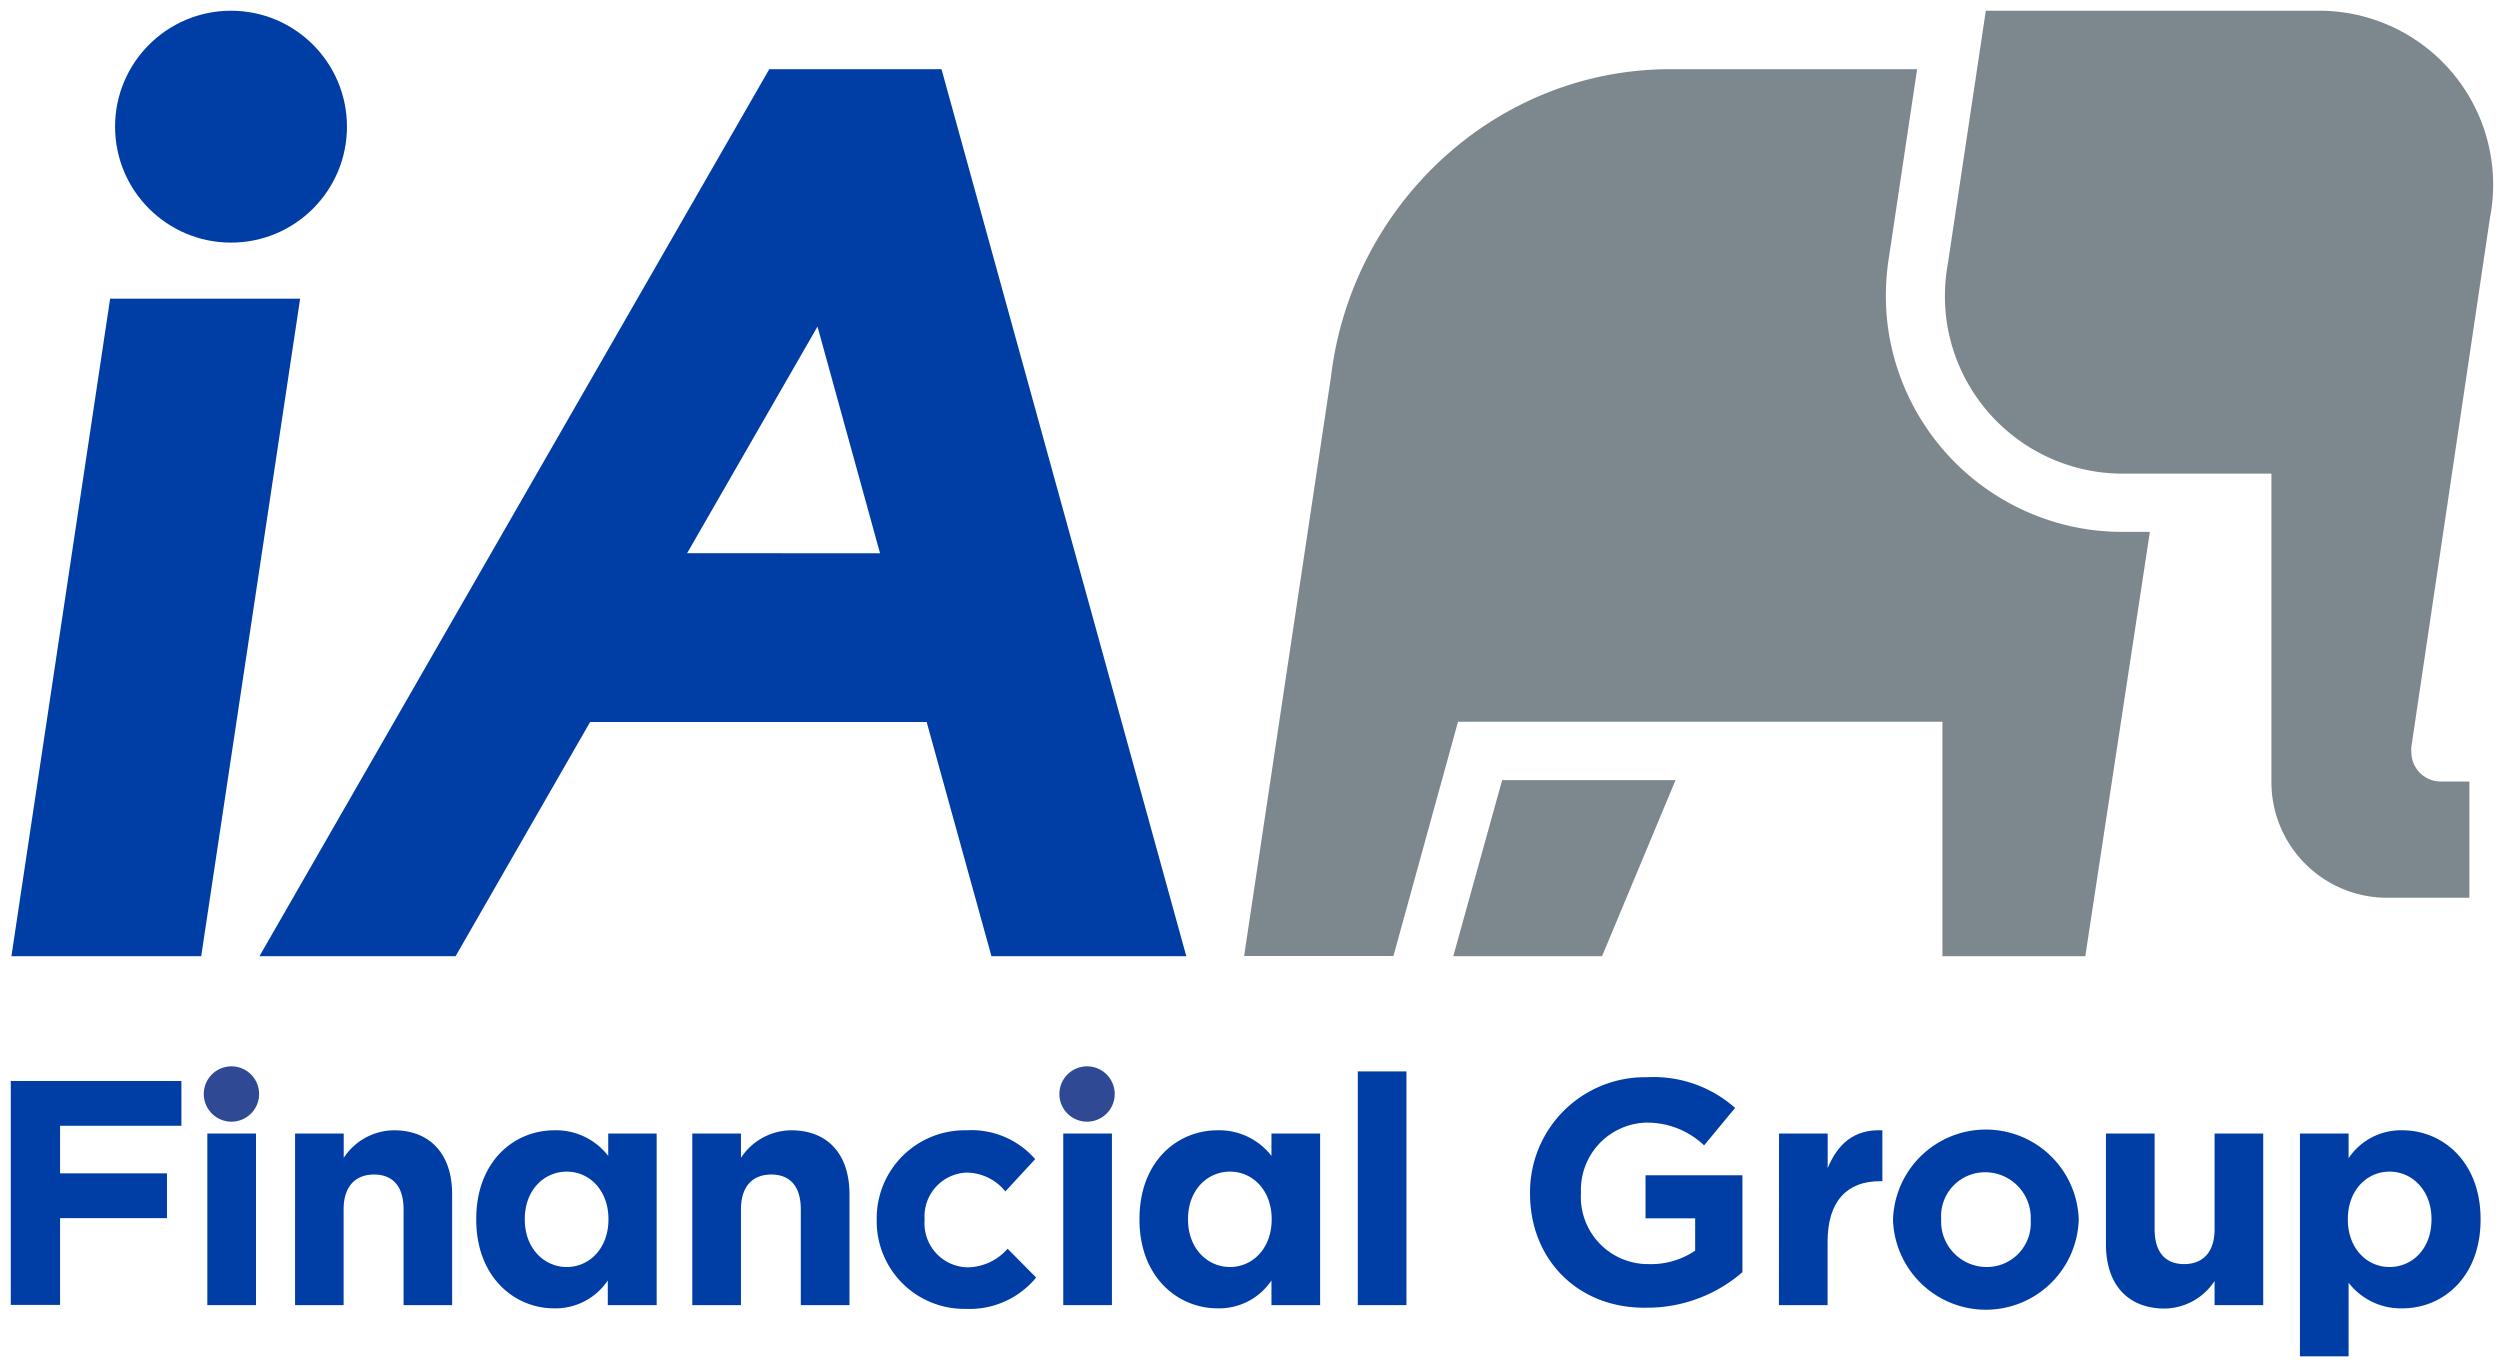
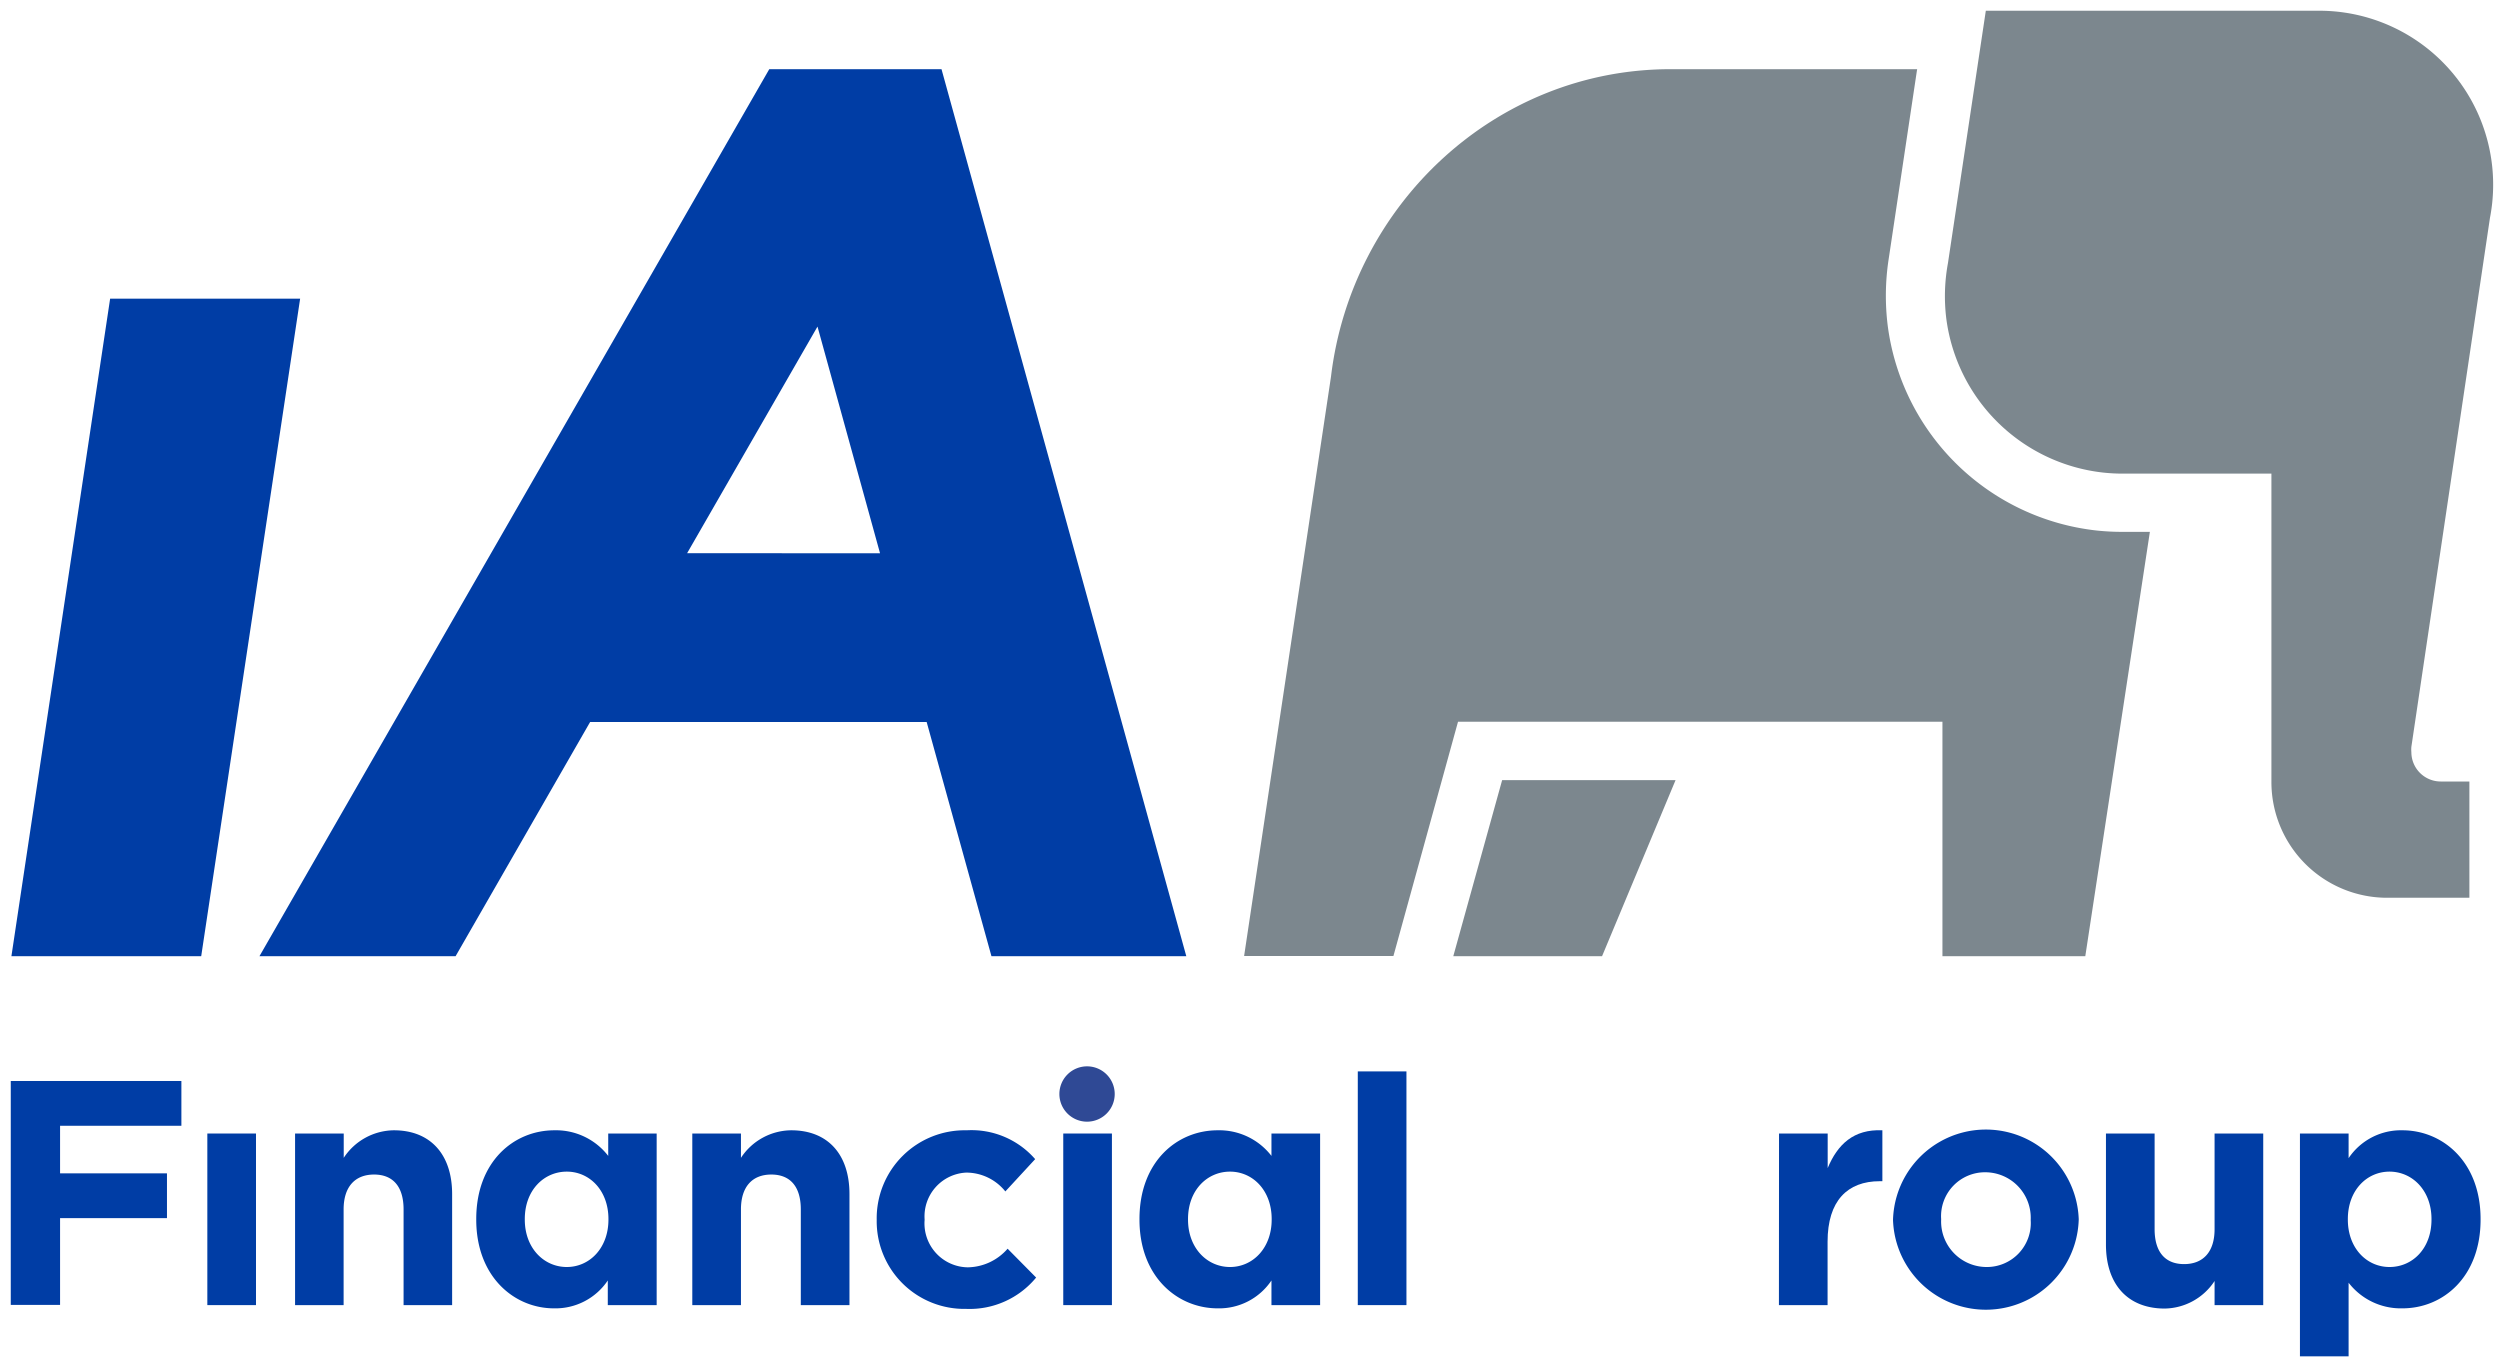
<svg xmlns="http://www.w3.org/2000/svg" xmlns:ns1="http://www.inkscape.org/namespaces/inkscape" xmlns:ns2="http://sodipodi.sourceforge.net/DTD/sodipodi-0.dtd" width="232.598" height="127" viewBox="0 0 61.542 33.602" version="1.1" id="svg8" ns1:version="0.92.0 r15299" ns2:docname="ia financial group.svg">
  <defs id="defs2">
    <clipPath id="clipPath316">
      <path ns1:connector-curvature="0" id="path314" d="M 362,32.548 H 583.832 V 58.736 H 362 Z" />
    </clipPath>
    <style id="style1599">.logo-ia-1{fill:#003da5;}.logo-ia-2{fill:#7c878e;}.logo-ia-3{fill:#2f4995;}</style>
  </defs>
  <g ns1:label="Layer 1" ns1:groupmode="layer" id="layer1" transform="translate(242.173,-307.149)">
    <g id="g1675" transform="matrix(0.265,0,0,0.265,-241.908,307.413)">
      <polygon id="polygon1603" points="0.06,87.83 9.23,26.75 26.88,26.75 17.69,87.83 " class="logo-ia-1" style="fill:#003da5" />
-       <circle id="circle1605" r="10.77" cy="10.77" cx="20.46" class="logo-ia-1" style="fill:#003da5" />
      <path id="path1607" d="m 91.1,87.83 h 18.1 L 86.46,5.43 h -16 L 23.1,87.83 H 41.32 L 53.82,66.07 H 85.08 Z M 62.83,50.39 74.94,29.34 80.75,50.4 Z" class="logo-ia-1" ns1:connector-curvature="0" style="fill:#003da5" />
      <path id="path1609" d="M 214.44,0 A 16.16,16.16 0 0 1 230.3,19.25 L 223,68.38 a 2.82,2.82 0 0 0 0,0.49 2.73,2.73 0 0 0 2.73,2.73 h 2.66 v 10.8 h -7.58 A 10.75,10.75 0 0 1 210,71.65 V 43 h -13.8 a 16.89,16.89 0 0 1 -1.85,-0.1 16.53,16.53 0 0 1 -14.55,-14.29 16.93,16.93 0 0 1 0.15,-5.15 L 183.47,0 Z" class="logo-ia-2" ns1:connector-curvature="0" style="fill:#7c878e" />
      <path id="path1611" d="M 177.12,5.43 H 154.18 C 137.93,5.43 124.55,18 122.64,34 l -8.07,53.81 h 13.87 l 6,-21.76 h 45 v 21.78 h 13.27 l 6,-39.42 h -2.52 a 22.57,22.57 0 0 1 -2.47,-0.13 22,22 0 0 1 -19.36,-19 22.41,22.41 0 0 1 0.07,-6.11 l 2.66,-17.75" class="logo-ia-2" ns1:connector-curvature="0" style="fill:#7c878e" />
      <polygon id="polygon1613" points="138.54,71.47 134,87.83 147.82,87.83 154.65,71.47 " class="logo-ia-2" style="fill:#7c878e" />
      <path id="path1615" d="m 0,99.42 h 15.85 v 4.16 H 4.58 V 108 h 9.93 v 4.16 H 4.58 v 8.06 H 0 Z" class="logo-ia-1" ns1:connector-curvature="0" style="fill:#003da5" />
      <path id="path1617" d="m 18.26,104.3 h 4.52 v 15.94 h -4.52 z" class="logo-ia-1" ns1:connector-curvature="0" style="fill:#003da5" />
      <path id="path1619" d="m 26.41,104.3 h 4.52 v 2.26 A 5.64,5.64 0 0 1 35.59,104 c 3.41,0 5.41,2.26 5.41,5.92 v 10.32 h -4.51 v -8.89 c 0,-2.14 -1,-3.24 -2.74,-3.24 -1.74,0 -2.83,1.1 -2.83,3.24 v 8.89 h -4.51 z" class="logo-ia-1" ns1:connector-curvature="0" style="fill:#003da5" />
      <path id="path1621" d="m 43.24,112.3 v -0.06 c 0,-5.32 3.48,-8.24 7.26,-8.24 a 6.12,6.12 0 0 1 5,2.38 V 104.3 H 60 v 15.94 h -4.54 v -2.29 a 5.85,5.85 0 0 1 -5,2.59 c -3.68,0 -7.22,-2.92 -7.22,-8.24 z m 12.28,0 v -0.06 c 0,-2.65 -1.75,-4.4 -3.87,-4.4 -2.12,0 -3.9,1.72 -3.9,4.4 v 0.06 c 0,2.65 1.78,4.4 3.9,4.4 2.12,0 3.87,-1.76 3.87,-4.4 z" class="logo-ia-1" ns1:connector-curvature="0" style="fill:#003da5" />
      <path id="path1623" d="m 63.31,104.3 h 4.52 v 2.26 A 5.64,5.64 0 0 1 72.5,104 c 3.42,0 5.41,2.26 5.41,5.92 v 10.32 h -4.52 v -8.89 c 0,-2.14 -1,-3.24 -2.74,-3.24 -1.74,0 -2.82,1.1 -2.82,3.24 v 8.89 h -4.52 z" class="logo-ia-1" ns1:connector-curvature="0" style="fill:#003da5" />
      <path id="path1625" d="m 80.44,112.36 v -0.06 a 8.18,8.18 0 0 1 8.36,-8.3 7.84,7.84 0 0 1 6.36,2.68 l -2.77,3 a 4.66,4.66 0 0 0 -3.63,-1.75 4.07,4.07 0 0 0 -3.87,4.34 v 0.06 a 4.08,4.08 0 0 0 4,4.4 5,5 0 0 0 3.71,-1.73 l 2.65,2.68 a 8,8 0 0 1 -6.51,2.91 8.14,8.14 0 0 1 -8.3,-8.23 z" class="logo-ia-1" ns1:connector-curvature="0" style="fill:#003da5" />
      <path id="path1627" d="m 97.77,104.3 h 4.52 v 15.94 h -4.52 z" class="logo-ia-1" ns1:connector-curvature="0" style="fill:#003da5" />
      <path id="path1629" d="m 104.85,112.3 v -0.06 c 0,-5.32 3.48,-8.24 7.26,-8.24 a 6.12,6.12 0 0 1 5,2.38 v -2.08 h 4.52 v 15.94 h -4.52 v -2.29 a 5.85,5.85 0 0 1 -5,2.59 c -3.72,0 -7.26,-2.92 -7.26,-8.24 z m 12.28,0 v -0.06 c 0,-2.65 -1.75,-4.4 -3.87,-4.4 -2.12,0 -3.9,1.72 -3.9,4.4 v 0.06 c 0,2.65 1.78,4.4 3.9,4.4 2.12,0 3.87,-1.76 3.87,-4.4 z" class="logo-ia-1" ns1:connector-curvature="0" style="fill:#003da5" />
      <path id="path1631" d="m 125.13,98.53 h 4.52 v 21.71 h -4.52 z" class="logo-ia-1" ns1:connector-curvature="0" style="fill:#003da5" />
-       <path id="path1633" d="m 141.13,109.89 v -0.06 A 10.68,10.68 0 0 1 152,99.07 a 11.43,11.43 0 0 1 8.18,2.85 l -2.88,3.48 a 7.67,7.67 0 0 0 -5.44,-2.11 6.25,6.25 0 0 0 -6,6.48 v 0.06 a 6.24,6.24 0 0 0 6.3,6.6 7.31,7.31 0 0 0 4.31,-1.25 v -3 h -4.61 v -4 h 9 v 9 a 13.51,13.51 0 0 1 -8.89,3.3 c -6.38,0.11 -10.84,-4.48 -10.84,-10.59 z" class="logo-ia-1" ns1:connector-curvature="0" style="fill:#003da5" />
      <path id="path1635" d="m 164.26,104.3 h 4.52 v 3.21 c 0.92,-2.2 2.41,-3.63 5.08,-3.51 v 4.73 h -0.24 c -3,0 -4.85,1.81 -4.85,5.62 v 5.89 h -4.52 z" class="logo-ia-1" ns1:connector-curvature="0" style="fill:#003da5" />
      <path id="path1637" d="m 174.85,112.36 v -0.06 a 8.63,8.63 0 0 1 17.25,-0.06 v 0.06 a 8.63,8.63 0 0 1 -17.25,0.06 z m 12.79,0 v -0.06 a 4.23,4.23 0 0 0 -4.19,-4.4 4.08,4.08 0 0 0 -4.13,4.34 v 0.06 a 4.23,4.23 0 0 0 4.19,4.4 4.08,4.08 0 0 0 4.13,-4.34 z" class="logo-ia-1" ns1:connector-curvature="0" style="fill:#003da5" />
      <path id="path1639" d="M 194.63,114.62 V 104.3 h 4.52 v 8.89 c 0,2.14 1,3.24 2.74,3.24 1.74,0 2.83,-1.1 2.83,-3.24 v -8.89 h 4.52 v 15.94 h -4.52 V 118 a 5.64,5.64 0 0 1 -4.67,2.56 c -3.43,-0.02 -5.42,-2.28 -5.42,-5.94 z" class="logo-ia-1" ns1:connector-curvature="0" style="fill:#003da5" />
      <path id="path1641" d="m 212.65,104.3 h 4.52 v 2.29 a 5.85,5.85 0 0 1 5,-2.59 c 3.72,0 7.26,2.91 7.26,8.24 v 0.06 c 0,5.32 -3.48,8.24 -7.26,8.24 a 6.12,6.12 0 0 1 -5,-2.38 V 125 h -4.52 z m 12.22,8 v -0.06 c 0,-2.65 -1.78,-4.4 -3.9,-4.4 -2.12,0 -3.87,1.75 -3.87,4.4 v 0.06 c 0,2.65 1.75,4.4 3.87,4.4 2.12,0 3.9,-1.7 3.9,-4.4 z" class="logo-ia-1" ns1:connector-curvature="0" style="fill:#003da5" />
      <path id="path1643" d="m 100,98.06 a 2.57,2.57 0 1 1 -2.59,2.59 2.57,2.57 0 0 1 2.59,-2.59 z" class="logo-ia-3" ns1:connector-curvature="0" style="fill:#2f4995" />
-       <path id="path1645" d="m 20.52,98.06 a 2.57,2.57 0 1 1 -2.59,2.59 2.57,2.57 0 0 1 2.59,-2.59 z" class="logo-ia-3" ns1:connector-curvature="0" style="fill:#2f4995" />
    </g>
  </g>
</svg>